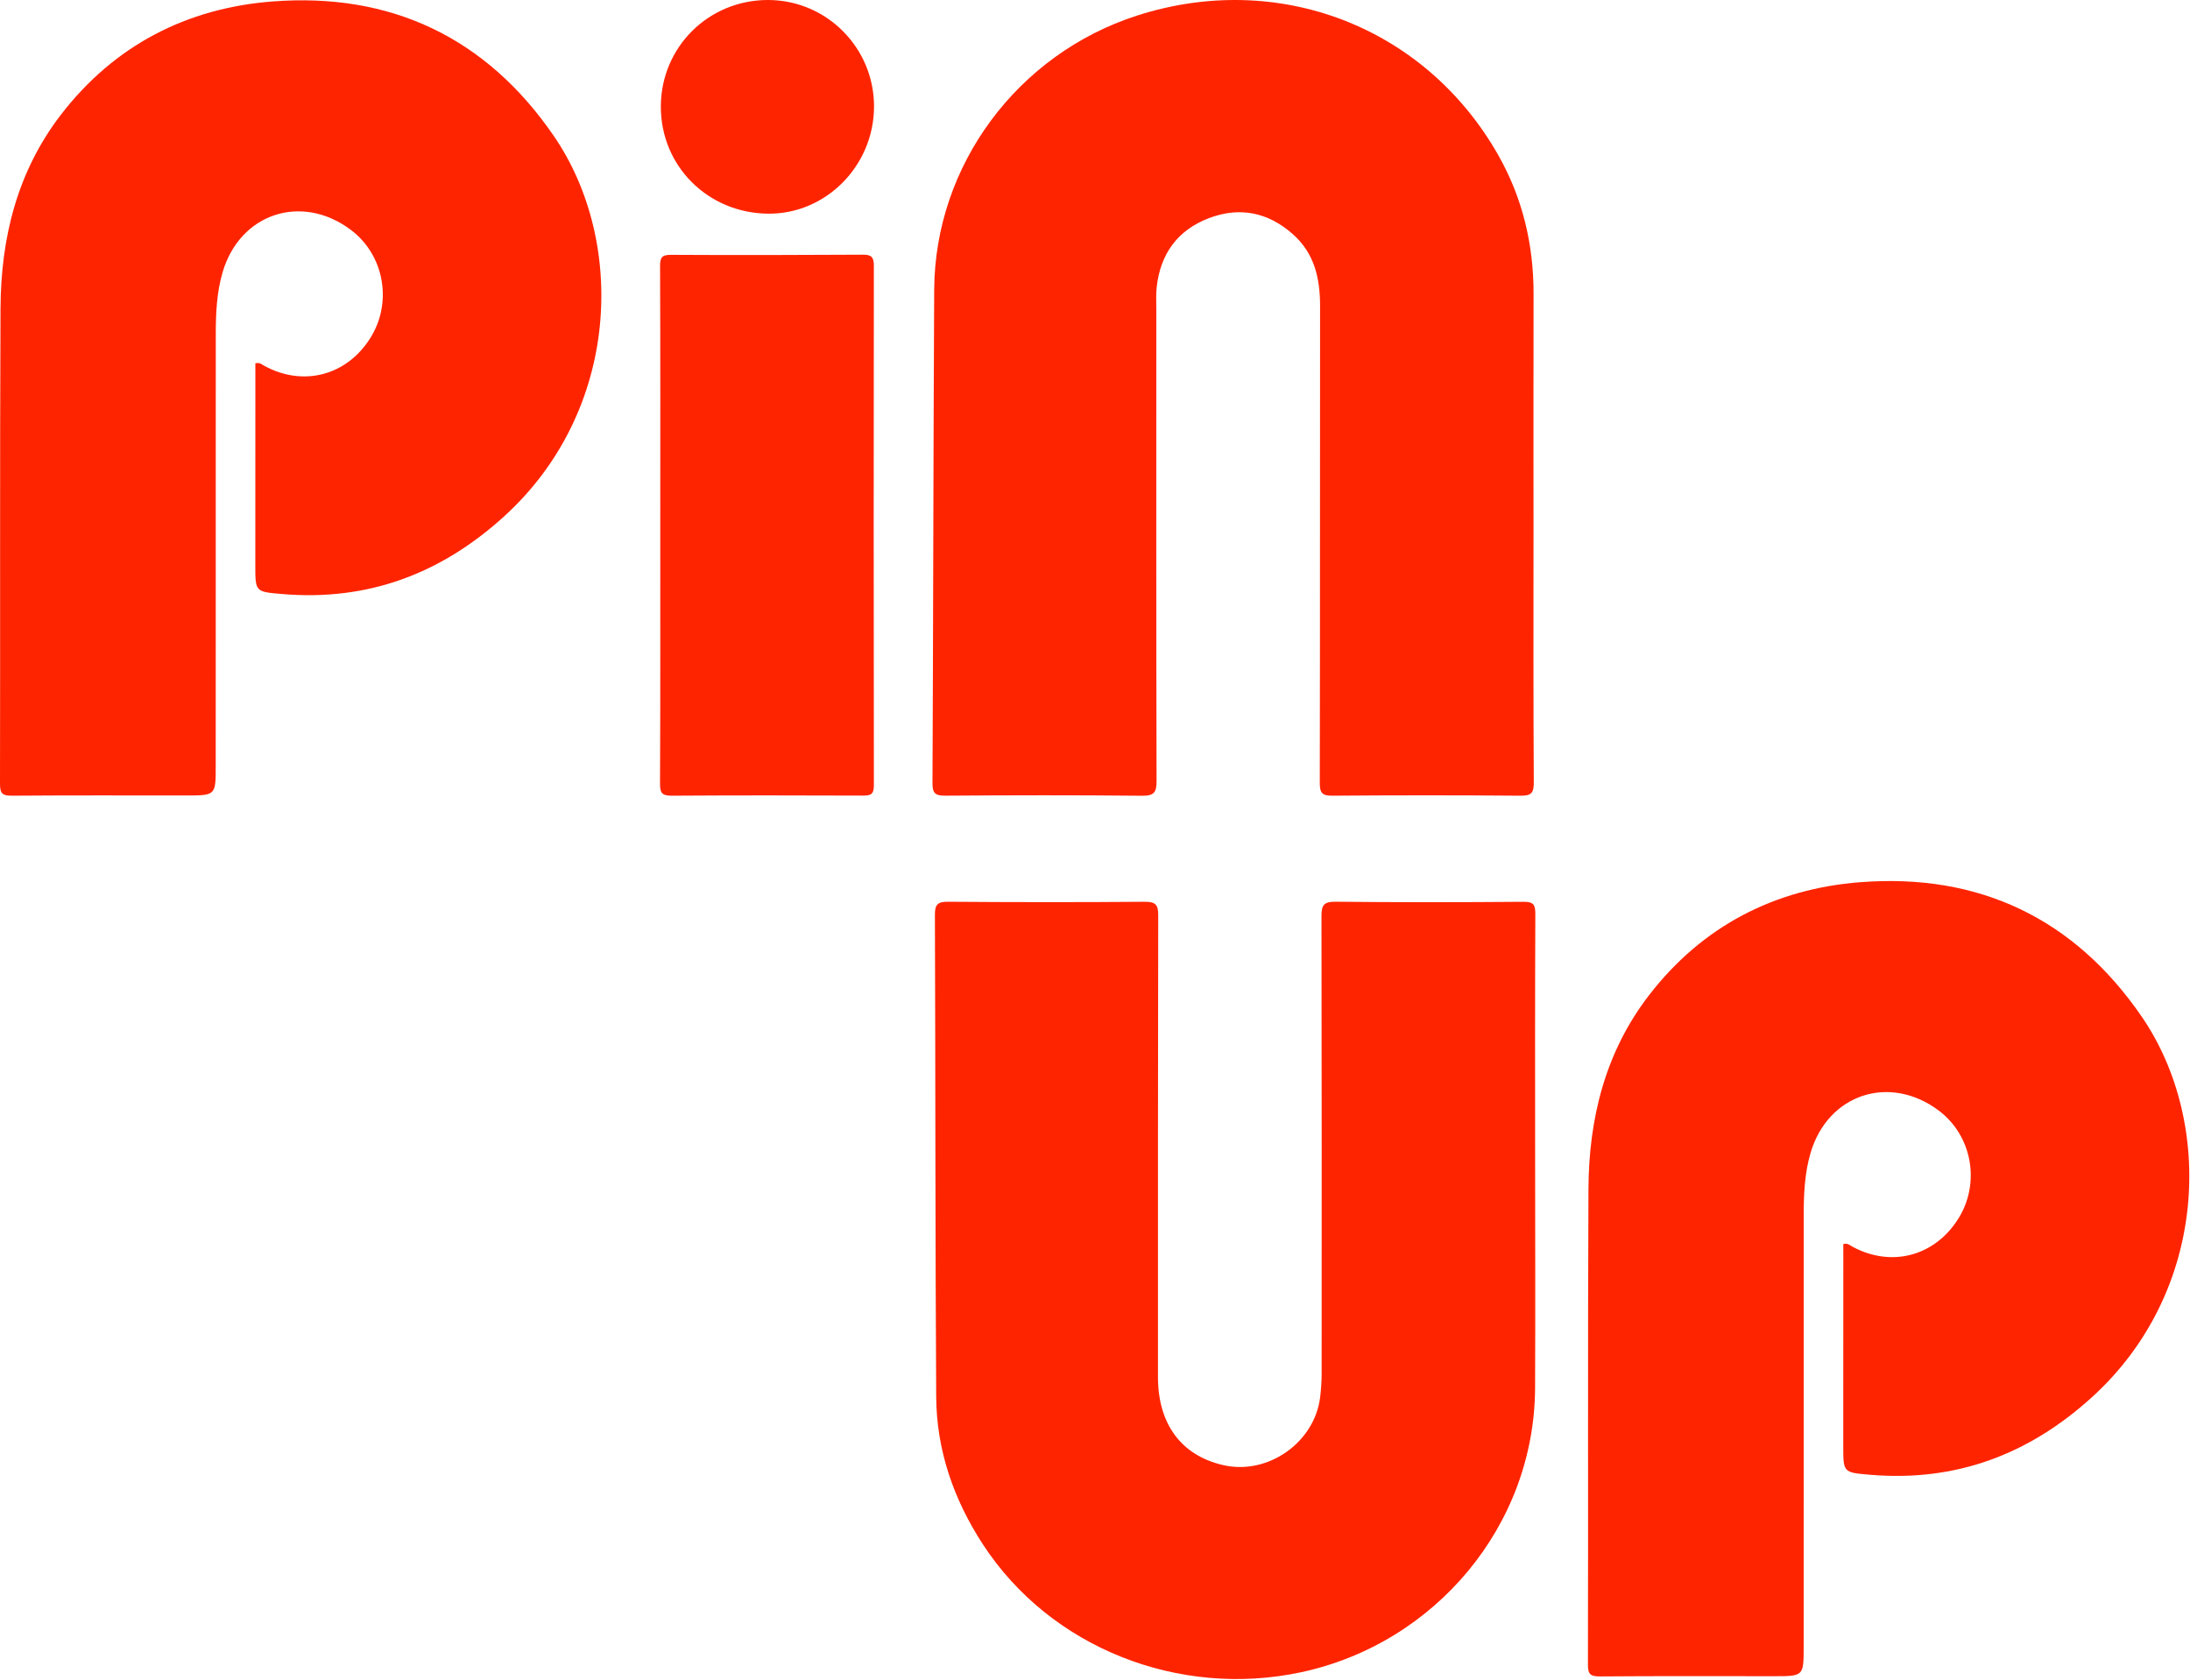
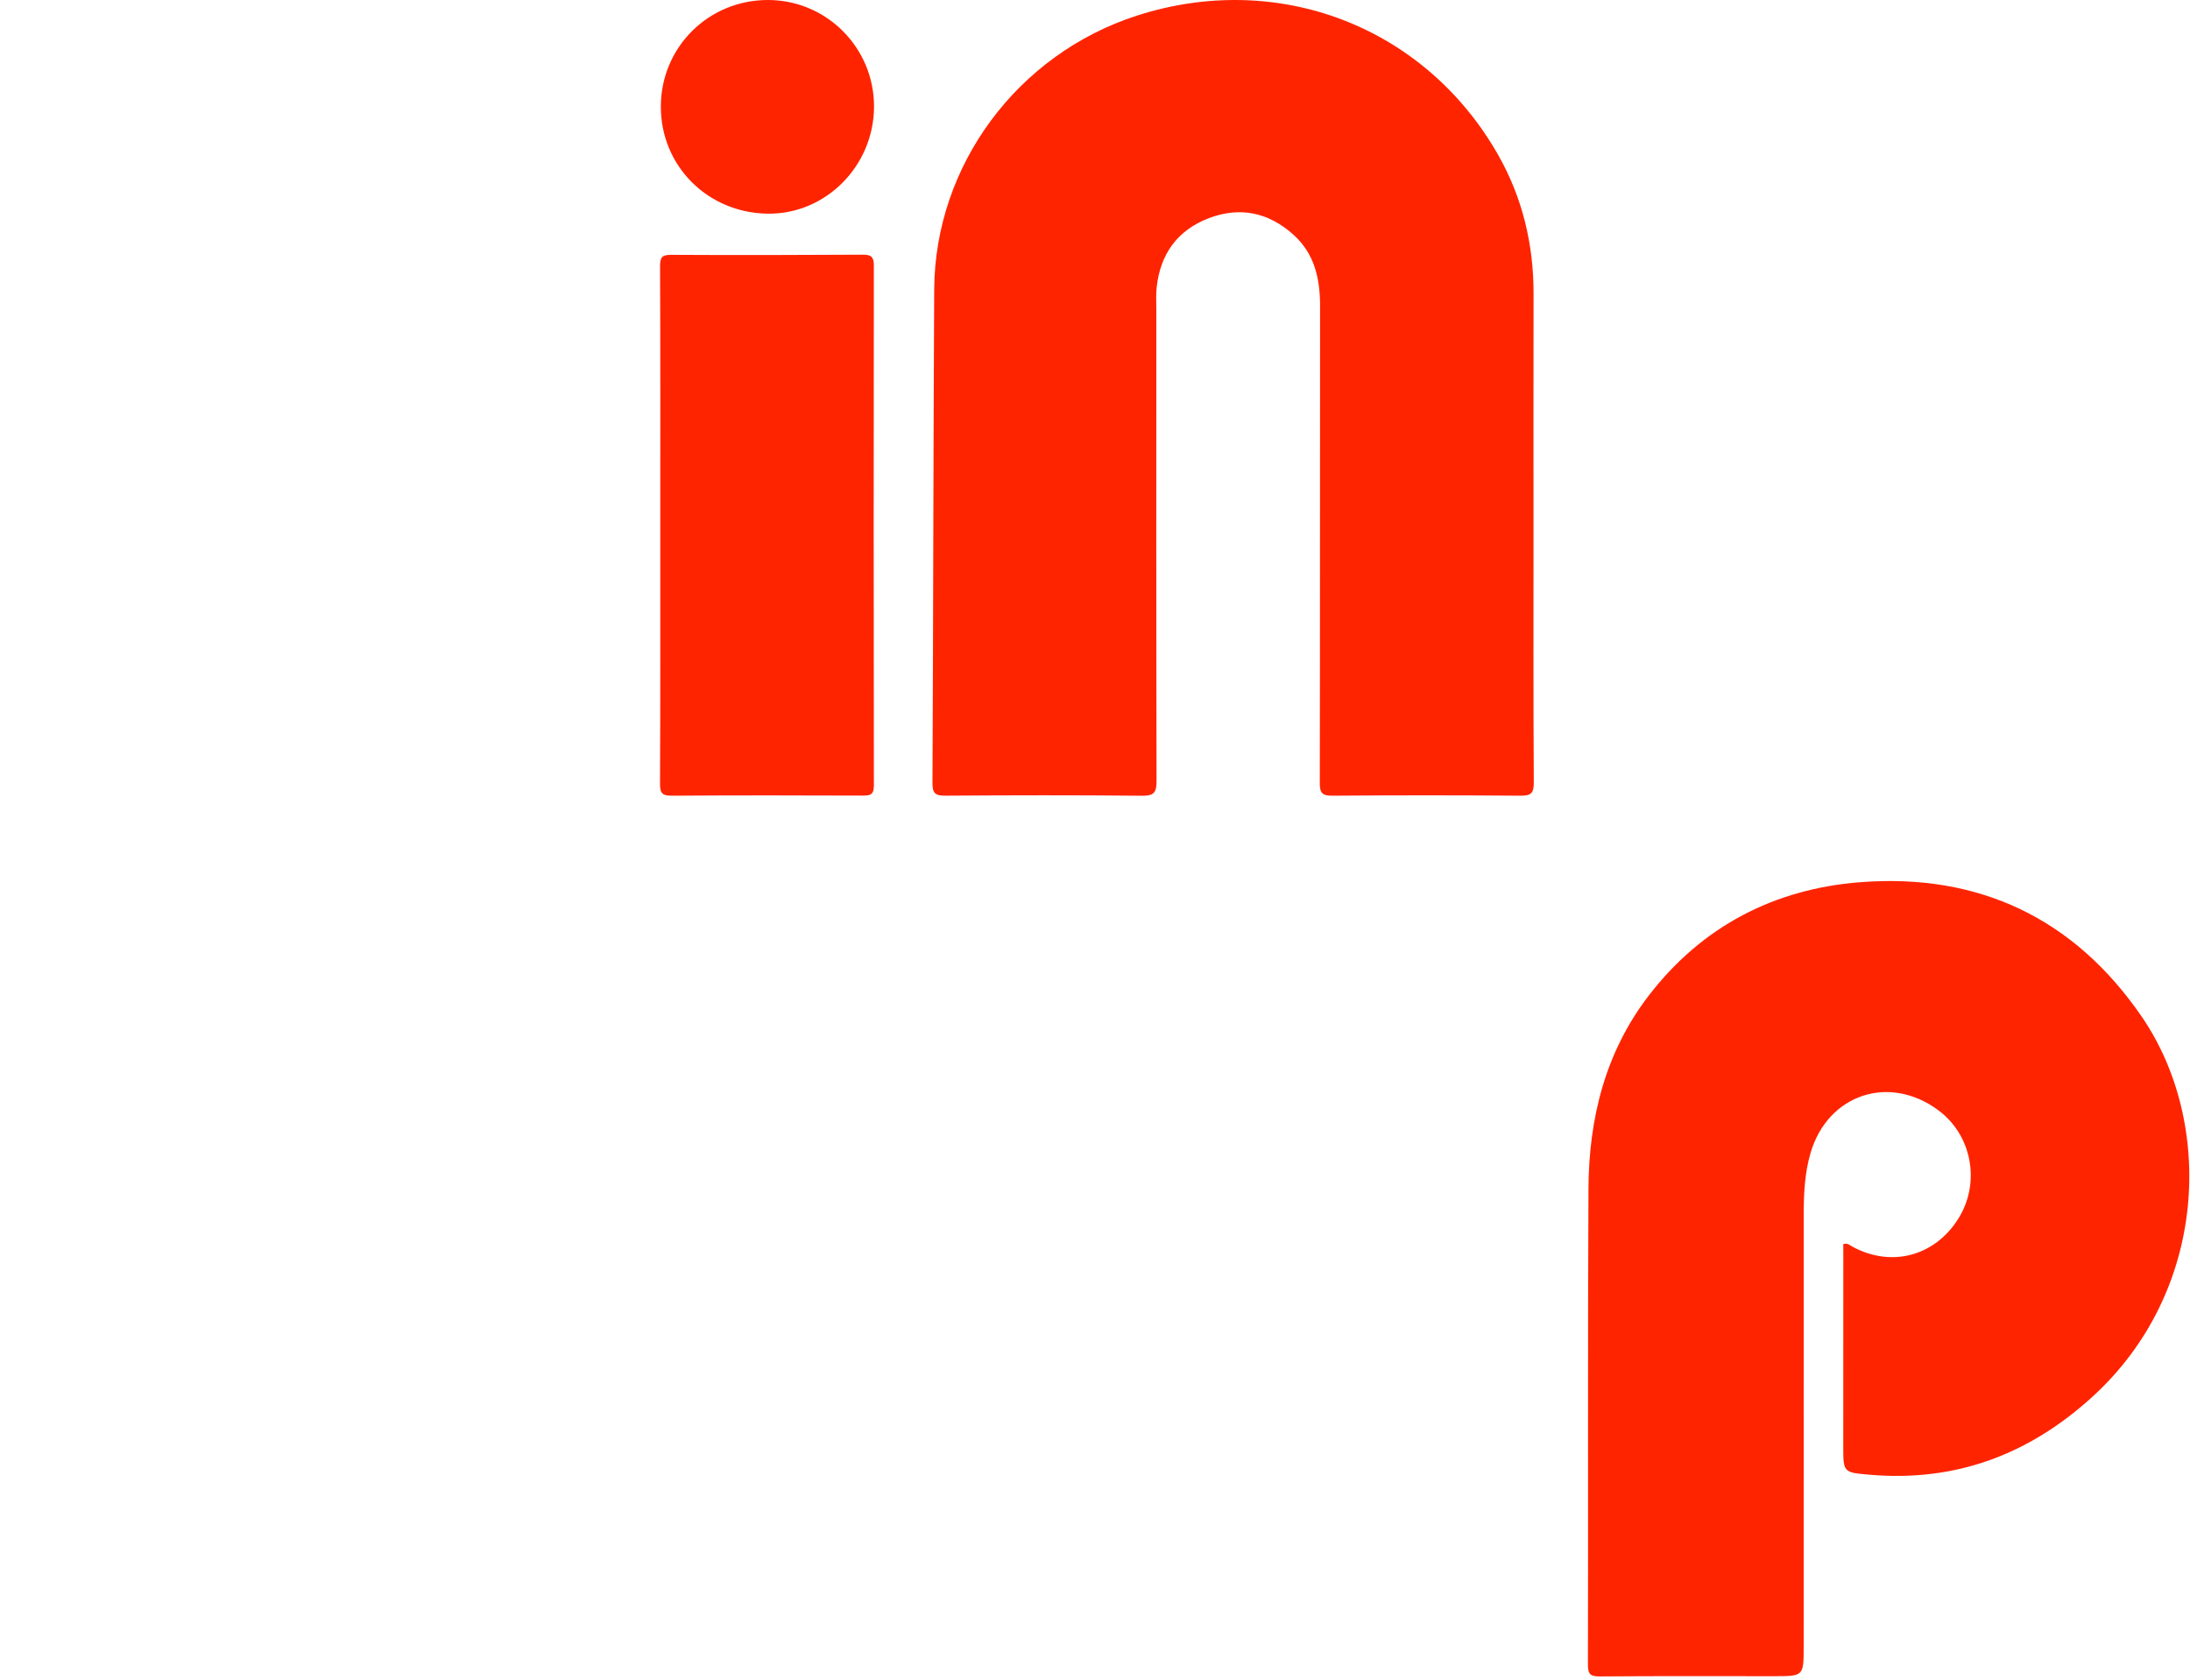
<svg xmlns="http://www.w3.org/2000/svg" width="855" height="656" viewBox="0 0 855 656" fill="none">
  <path d="M258 41.61C258.03 18.39 276.65 -0.08 299.94 0C322.84 0.08 341.34 18.78 341.23 41.74C341.12 64.81 322.37 83.68 299.81 83.43C276.31 83.16 257.97 64.82 258 41.61Z" fill="#FF2400" />
  <path d="M598.7 206.74C598.7 239.68 598.61 272.62 598.81 305.56C598.83 309.81 597.64 310.71 593.57 310.68C569.1 310.48 544.62 310.49 520.15 310.68C516.17 310.71 515.25 309.57 515.26 305.72C515.38 243.67 515.3 181.61 515.37 119.55C515.38 108.83 513.26 99.07 504.9 91.58C495.23 82.92 484.12 80.58 472.02 85.16C459.72 89.83 452.98 99.17 451.57 112.23C451.27 115.03 451.44 117.88 451.44 120.71C451.43 182.1 451.39 243.49 451.53 304.88C451.54 309.25 450.69 310.75 445.92 310.7C420.28 310.44 394.64 310.49 369.01 310.67C365.1 310.7 364.03 309.68 364.05 305.73C364.36 241.51 364.38 177.3 364.72 113.08C364.98 64.54 397.25 21.14 443.83 6.11C498.98 -11.69 556.33 10.29 584.88 60.46C594.44 77.26 598.77 95.55 598.72 114.91C598.65 145.52 598.7 176.13 598.7 206.74Z" fill="#FF2400" />
-   <path d="M99.69 141.87C101.4 141.37 102.26 142.33 103.24 142.87C118.4 151.09 135.29 146.68 144.53 132.06C153.38 118.07 150.01 99.45 136.85 89.66C117.67 75.39 93.71 83.34 86.94 106.19C84.55 114.27 84.24 122.56 84.24 130.88C84.21 186.95 84.22 243.02 84.22 299.09C84.22 310.59 84.22 310.59 72.6 310.59C49.96 310.59 27.31 310.5 4.67 310.68C0.97 310.71 -0.01 309.84 7.55362e-05 306.06C0.14 244.17 -0.1 182.28 0.2 120.39C0.33 92.88 6.73 66.9 23.87 44.67C44.66 17.73 72.86 3.18 106.26 0.58C152.55 -3.03 189.88 14.64 216.26 53.15C244.52 94.41 242.26 160.34 196.75 201.68C172.06 224.1 143.49 234.8 110.06 231.93C99.64 231.04 99.67 231.1 99.68 220.54C99.7 195.92 99.7 171.29 99.7 146.67C99.69 145.03 99.69 143.4 99.69 141.87Z" fill="#FF2400" />
  <path d="M257.78 205.27C257.78 171.51 257.84 137.74 257.7 103.98C257.69 100.57 258.35 99.48 261.98 99.5C286.94 99.64 311.91 99.59 336.88 99.44C340.13 99.42 341.16 100.35 341.16 103.63C341.08 171.32 341.07 239.02 341.17 306.71C341.18 310.31 339.72 310.65 336.78 310.64C311.98 310.55 287.18 310.51 262.38 310.68C258.71 310.7 257.66 309.88 257.68 306.07C257.84 272.46 257.77 238.87 257.78 205.27Z" fill="#FF2400" />
-   <path d="M599.33 453.66C599.34 483.12 599.45 512.57 599.31 542.03C599.05 595.6 560.35 641.79 507.79 652.96C460.26 663.06 410.11 643.46 383.76 603.03C372.33 585.5 365.63 566.3 365.5 545.36C365.13 482.62 365.22 419.88 365 357.14C364.99 353.25 366.01 352.07 370.01 352.09C395.66 352.28 421.31 352.31 446.95 352.1C451.21 352.07 452.19 353.31 452.18 357.38C452.05 417.46 452.08 477.54 452.08 537.61C452.08 556.05 461.21 568.32 477.61 572.07C495.04 576.05 513.29 563.21 515.41 545.44C515.76 542.47 515.98 539.47 515.98 536.49C516.01 476.91 516.03 417.33 515.92 357.76C515.91 353.63 516.67 352.03 521.31 352.08C545.79 352.34 570.27 352.3 594.75 352.11C598.57 352.08 599.43 353.1 599.41 356.82C599.26 389.09 599.32 421.38 599.33 453.66Z" fill="#FF2400" />
  <path d="M719.64 485.75C721.35 485.25 722.21 486.21 723.19 486.75C738.35 494.97 755.24 490.56 764.48 475.94C773.33 461.95 769.96 443.33 756.8 433.54C737.62 419.27 713.66 427.22 706.89 450.07C704.5 458.15 704.19 466.44 704.19 474.76C704.16 530.83 704.17 586.9 704.17 642.97C704.17 654.47 704.17 654.47 692.55 654.47C669.91 654.47 647.26 654.38 624.62 654.56C620.92 654.59 619.94 653.72 619.95 649.94C620.09 588.05 619.85 526.16 620.15 464.27C620.28 436.76 626.68 410.78 643.82 388.55C664.61 361.61 692.81 347.06 726.21 344.46C772.5 340.85 809.83 358.52 836.21 397.03C864.47 438.29 862.21 504.22 816.7 545.56C792.01 567.98 763.44 578.68 730.01 575.81C719.59 574.92 719.62 574.98 719.63 564.42C719.65 539.8 719.65 515.17 719.65 490.55C719.64 488.91 719.64 487.28 719.64 485.75Z" fill="#FF2400" />
</svg>